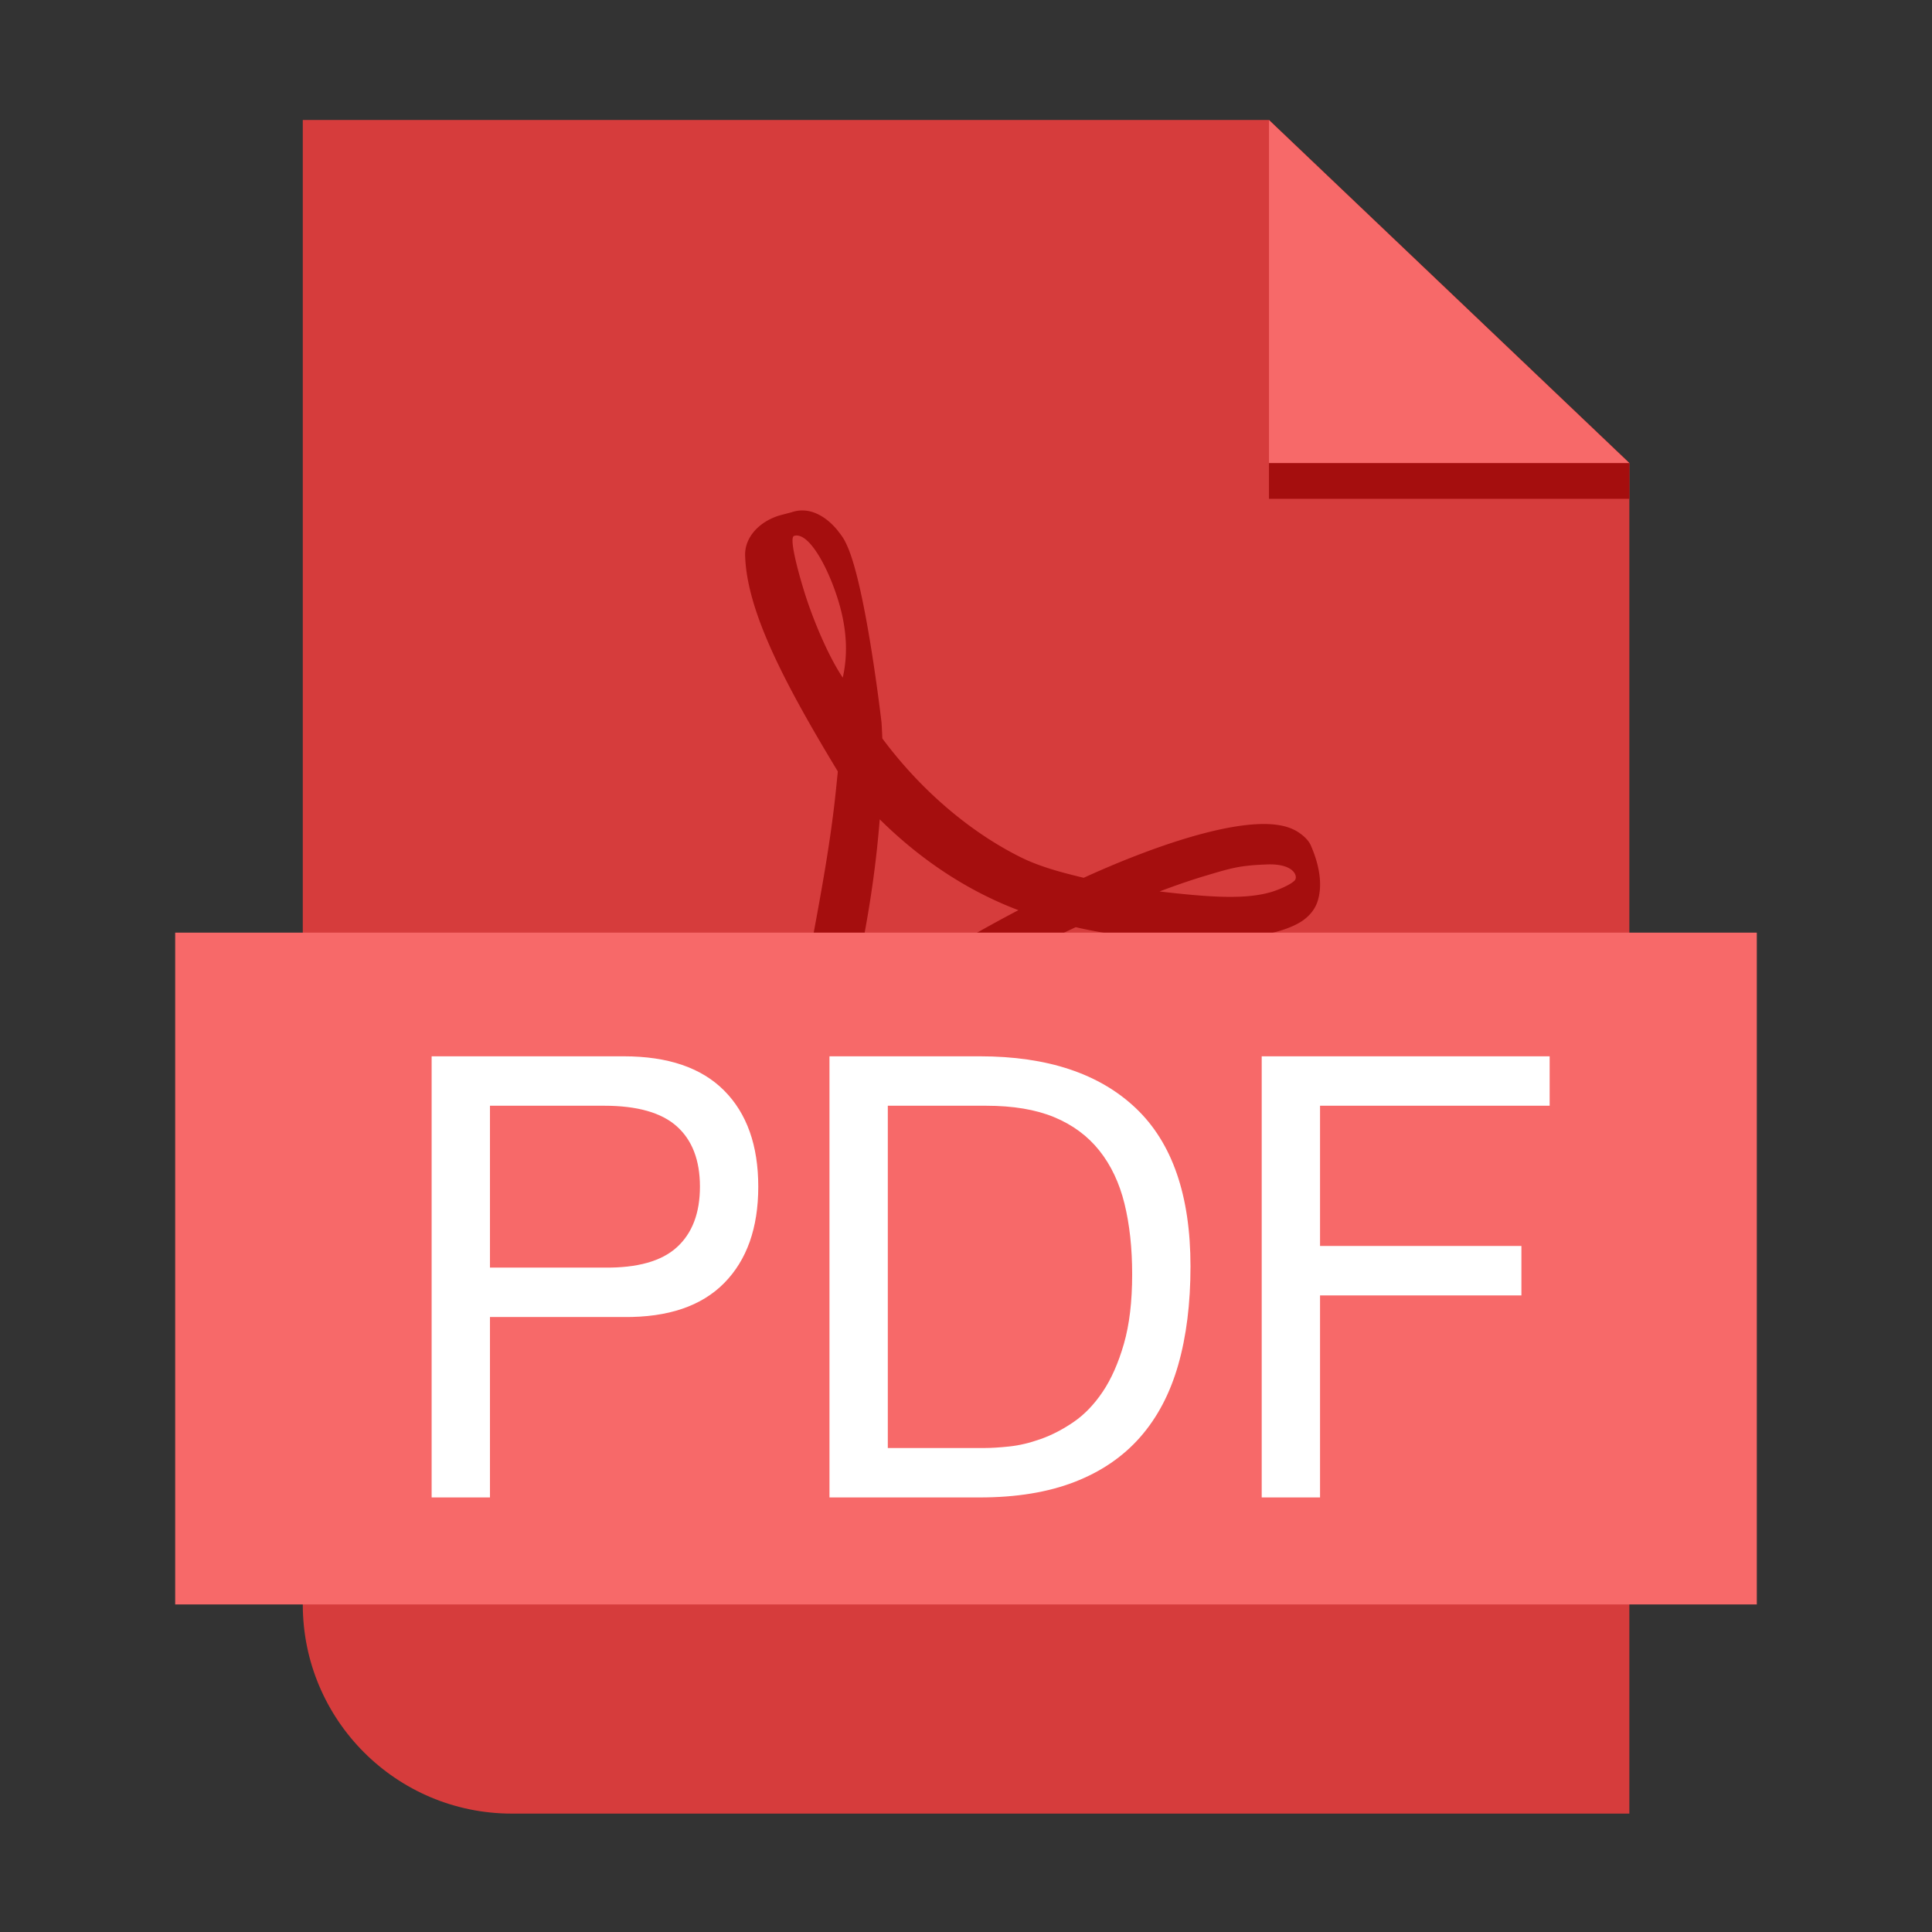
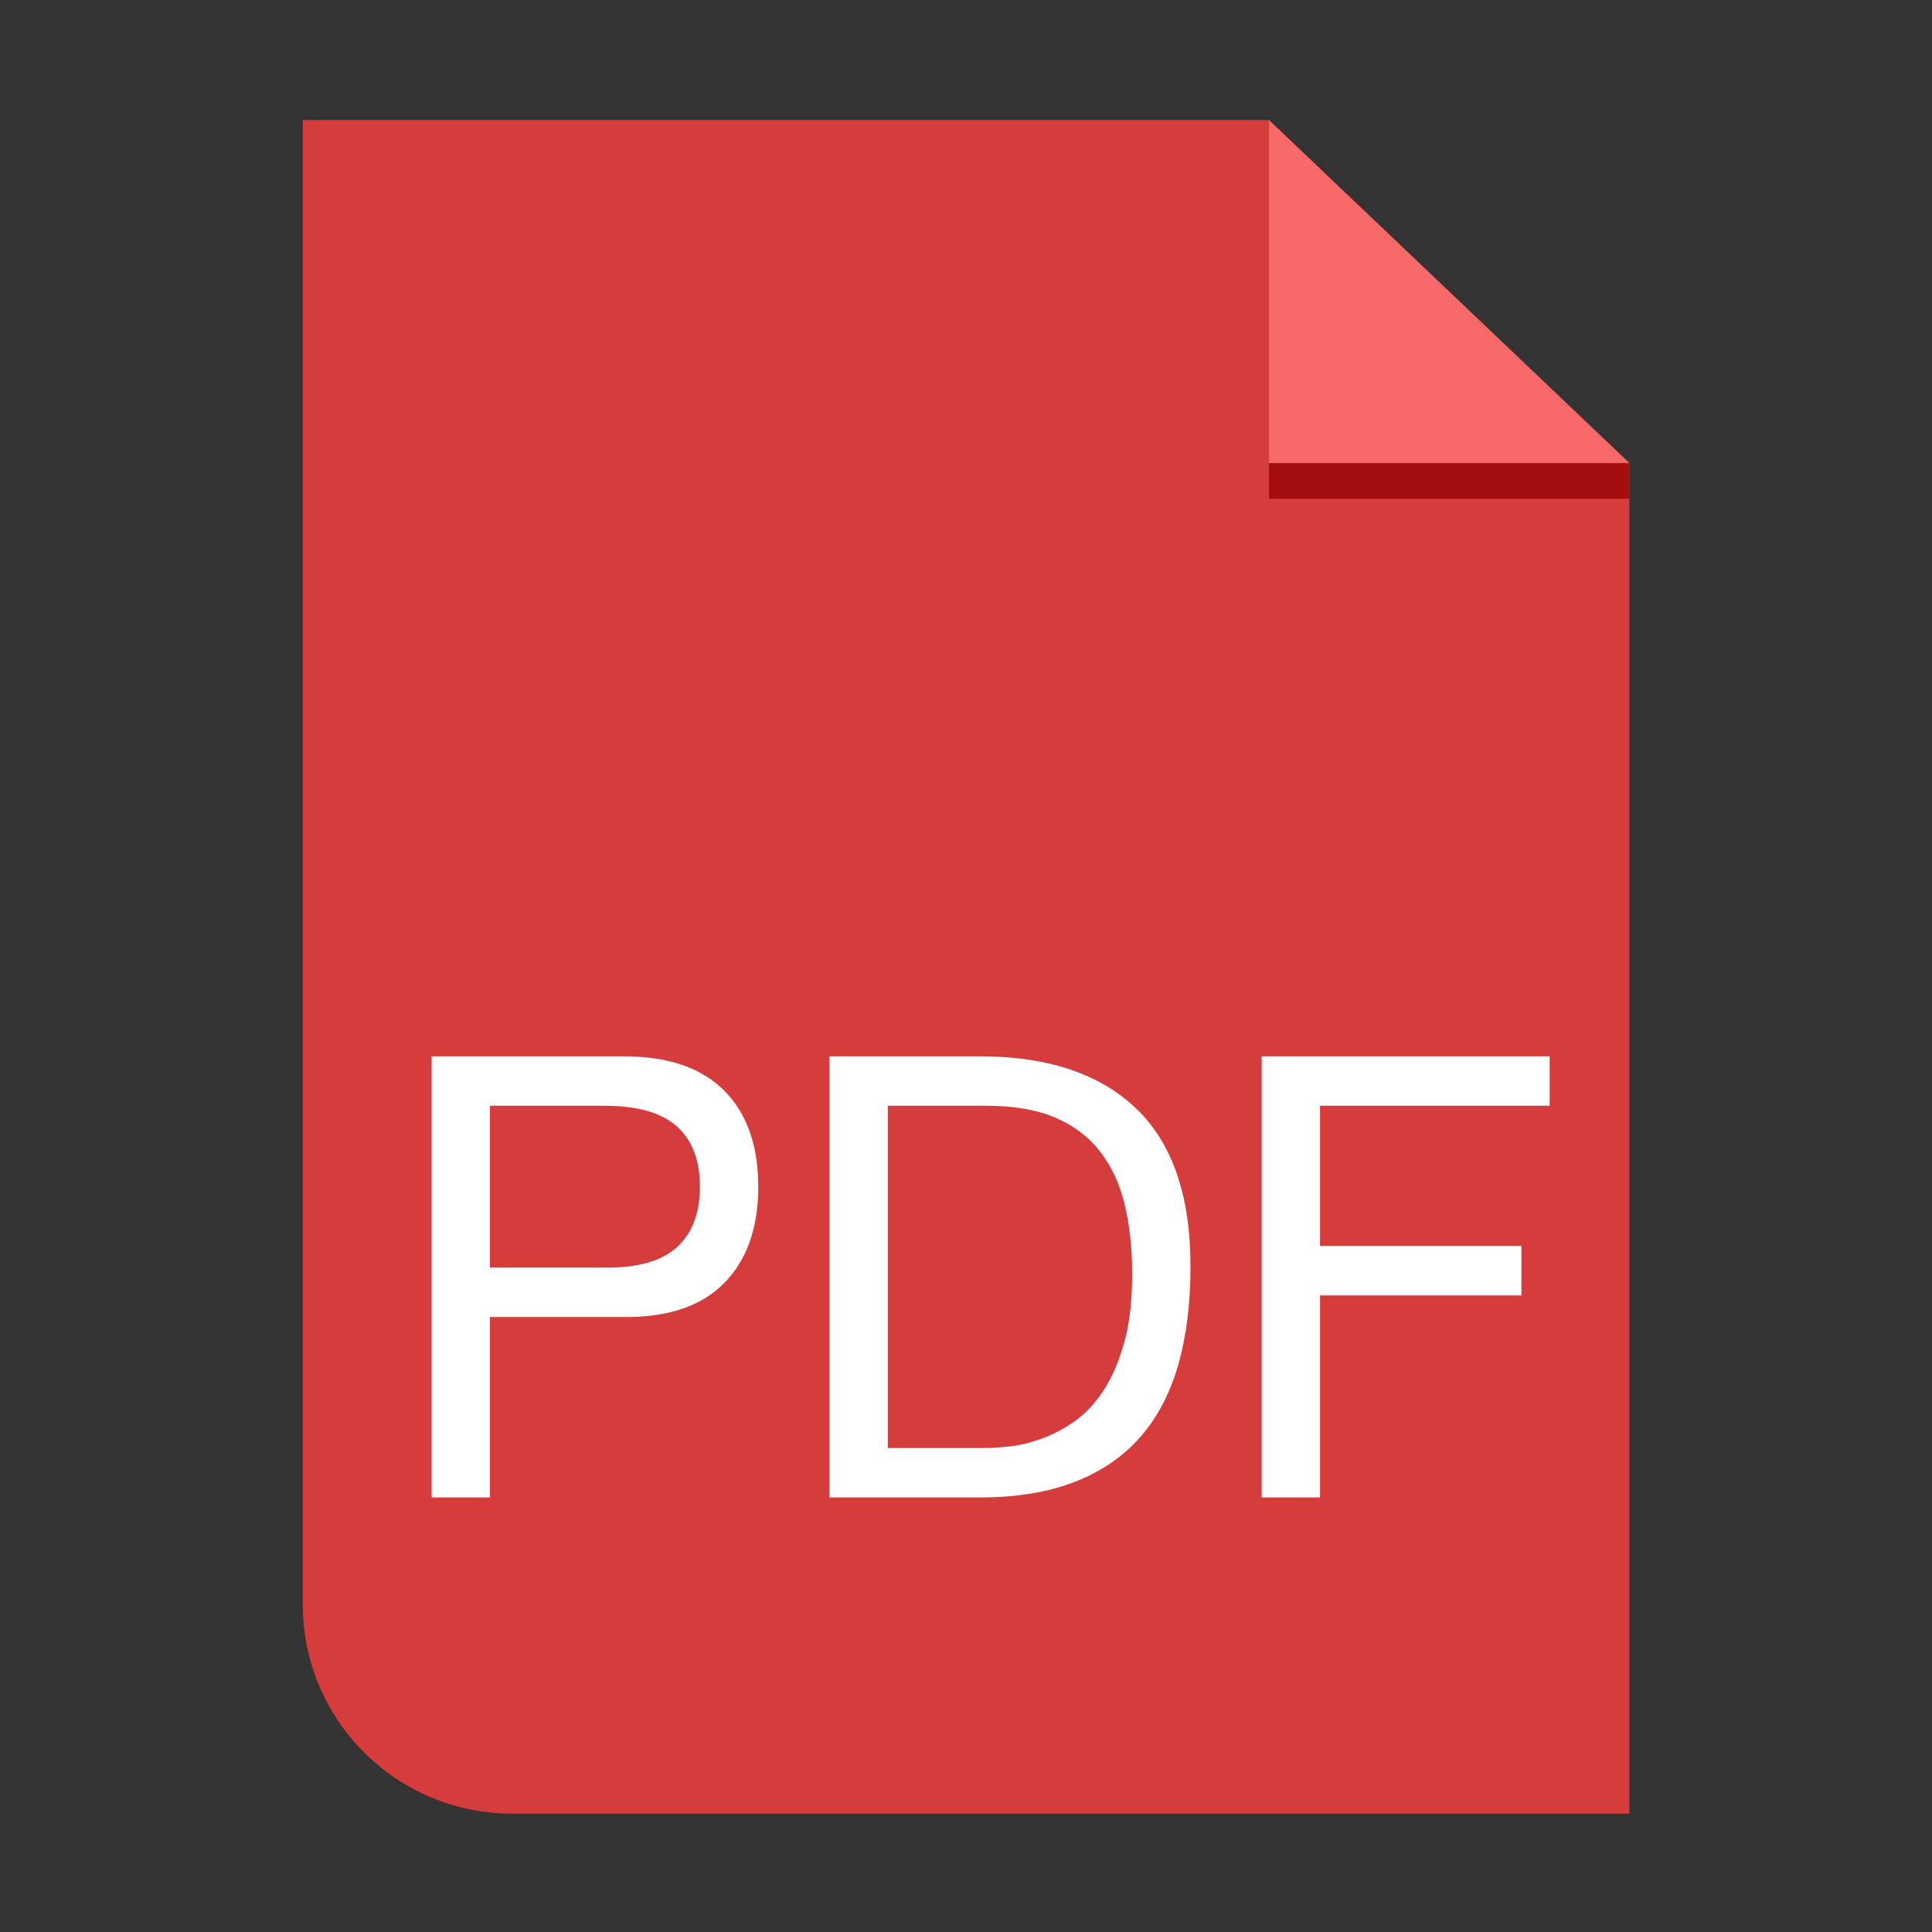
<svg xmlns="http://www.w3.org/2000/svg" t="1508389993316" class="icon" style="" viewBox="0 0 1024 1024" version="1.1" p-id="2372" width="200" height="200">
  <rect x="0" y="0" width="1024" height="1024" fill="#333333" stroke="none" />
  <defs>
    <style type="text/css" />
  </defs>
  <path d="M863.594 245.432v715.817H271.305c-61.206 0-110.824-49.618-110.824-110.824V63.609h512.095l191.017 181.823z" fill="#D63C3C" p-id="2373" />
  <path d="M672.576 63.609v200.762h191.017v-18.939z" fill="#A50E0E" p-id="2374" />
  <path d="M672.576 63.609v181.823h191.017z" fill="#F76969" p-id="2375" />
-   <path d="M686.236 439.996c-9.773-5.192-27.685-4.17-53.291 3.07-17.31 4.93-37.634 12.626-58.563 22.177-11.456-2.746-23.373-5.875-33.471-10.932-27.193-13.549-53.158-35.867-73.264-62.932-0.116-3.049-0.256-5.726-0.423-8.432 0 0-8.245-71.685-18.256-93.769-1.379-3.022-1.919-3.863-3.501-6.072l-1.839-2.365c-5.496-6.559-14.258-12.631-24.151-9.21l-6.098 1.599c-11.177 3.32-18.599 11.751-18.453 20.998 0.687 28.98 20.109 66.85 49.144 114.76l-0.974 9.503c-2.691 26.628-7.779 54.142-12.282 78.437l-0.584 3.161c-4.736 25.52-9.439 47.388-14.003 66.092l-8.108 7.941c-0.599 0.582-14.482 14.19-17.648 17.676-26.985 29.334-42.114 58.019-40.47 76.73 0.522 5.975 3.514 12.93 10.348 14.525l10.688 1.914c4.639 0.82 9.194 0.584 13.552-0.71 23.362-6.94 41.836-44.096 59.822-120.393 38.957-26.859 84.607-53.121 125.738-72.336 38.291 8.73 82.431 9.572 107.903 2.006 4.517-1.342 8.288-2.925 11.205-4.716 4.505-2.746 7.788-6.747 9.177-11.284 2.732-8.907 0.683-19.44-3.761-29.531-1.333-2.997-4.955-6.104-8.426-7.926l-0.013 0.019zM374.245 667.952c0.789-12.917 10.811-40.953 29.683-68.784 1.18-1.739 3.968-6.499 6.51-10.917-13.717 49.335-26.262 71.084-36.193 79.7z m46.65-383.928c7.51-2.231 17.403 15.436 23.024 33.061 5.621 17.625 5.18 31.325 2.763 42.067-8.321-12.371-16.763-33.263-20.941-47.327 0 0-8.301-26.775-4.846-27.801z m27.938 255.427c2.442-10.922 4.967-22.408 7.419-34.528 5.936-29.655 8.548-52.269 10.025-70.655 19.538 19.312 41.162 34.227 64.393 44.424a185.696 185.696 0 0 0 9.102 3.714c-35.542 18.694-65.47 37.471-90.922 57.04l-0.017 0.006z m237.407-72.837c-1.877 2.119-8.218 4.909-12.452 6.166-13.673 4.062-32.447 2.835-59.184-0.288 8.922-3.383 17.164-6.197 24.657-8.423 13.709-4.073 17.767-5.336 32.191-5.9 14.424-0.565 16.664 6.326 14.792 8.463l-0.004-0.018z" fill="#A50E0E" p-id="2376" />
-   <path d="M92.854 494.316h838.292v356.067h-838.292z" fill="#F76969" p-id="2377" />
+   <path d="M92.854 494.316h838.292h-838.292z" fill="#F76969" p-id="2377" />
  <path d="M330.631 559.866c23.43 0 41.165 6.059 53.205 18.175s18.06 29.093 18.06 50.92c0 21.832-6.02 38.86-18.06 51.083-12.04 12.229-29.775 18.23-53.205 18.01h-70.94v95.618h-30.914v-233.805h101.854z m-10.413 111.992c17.572 0.22 30.426-3.382 38.561-10.806 8.135-7.419 12.203-18.118 12.203-32.091 0-13.968-4.068-24.611-12.203-31.927-8.135-7.312-20.989-10.97-38.561-10.97h-60.527v85.794h60.527z m199.15-111.992c35.795 0 63.343 9.17 82.653 27.507 19.307 18.338 28.963 46.283 28.963 83.829 0 19.646-2.171 37.059-6.508 52.23-4.342 15.176-11.064 27.946-20.176 38.312-9.112 10.371-20.72 18.286-34.819 23.741-14.104 5.459-30.807 8.186-50.113 8.186h-79.726v-233.805h79.726z m2.603 207.609c3.468 0 7.81-0.272 13.016-0.82 5.207-0.541 10.739-1.852 16.597-3.929 5.857-2.071 11.659-5.076 17.408-9.005 5.746-3.929 10.902-9.276 15.457-16.045 4.556-6.764 8.298-15.227 11.227-25.378 2.929-10.152 4.393-22.432 4.393-36.839 0-13.968-1.357-26.468-4.068-37.495-2.715-11.021-7.159-20.41-13.342-28.161-6.183-7.746-14.155-13.641-23.917-17.683-9.763-4.037-21.804-6.058-36.122-6.058h-52.066v181.412h51.415z m299.376-207.609v26.198H699.644v74.333H806.38v26.198H699.644v107.079h-30.914v-233.805h152.618z" fill="#FFFFFF" p-id="2378" />
</svg>